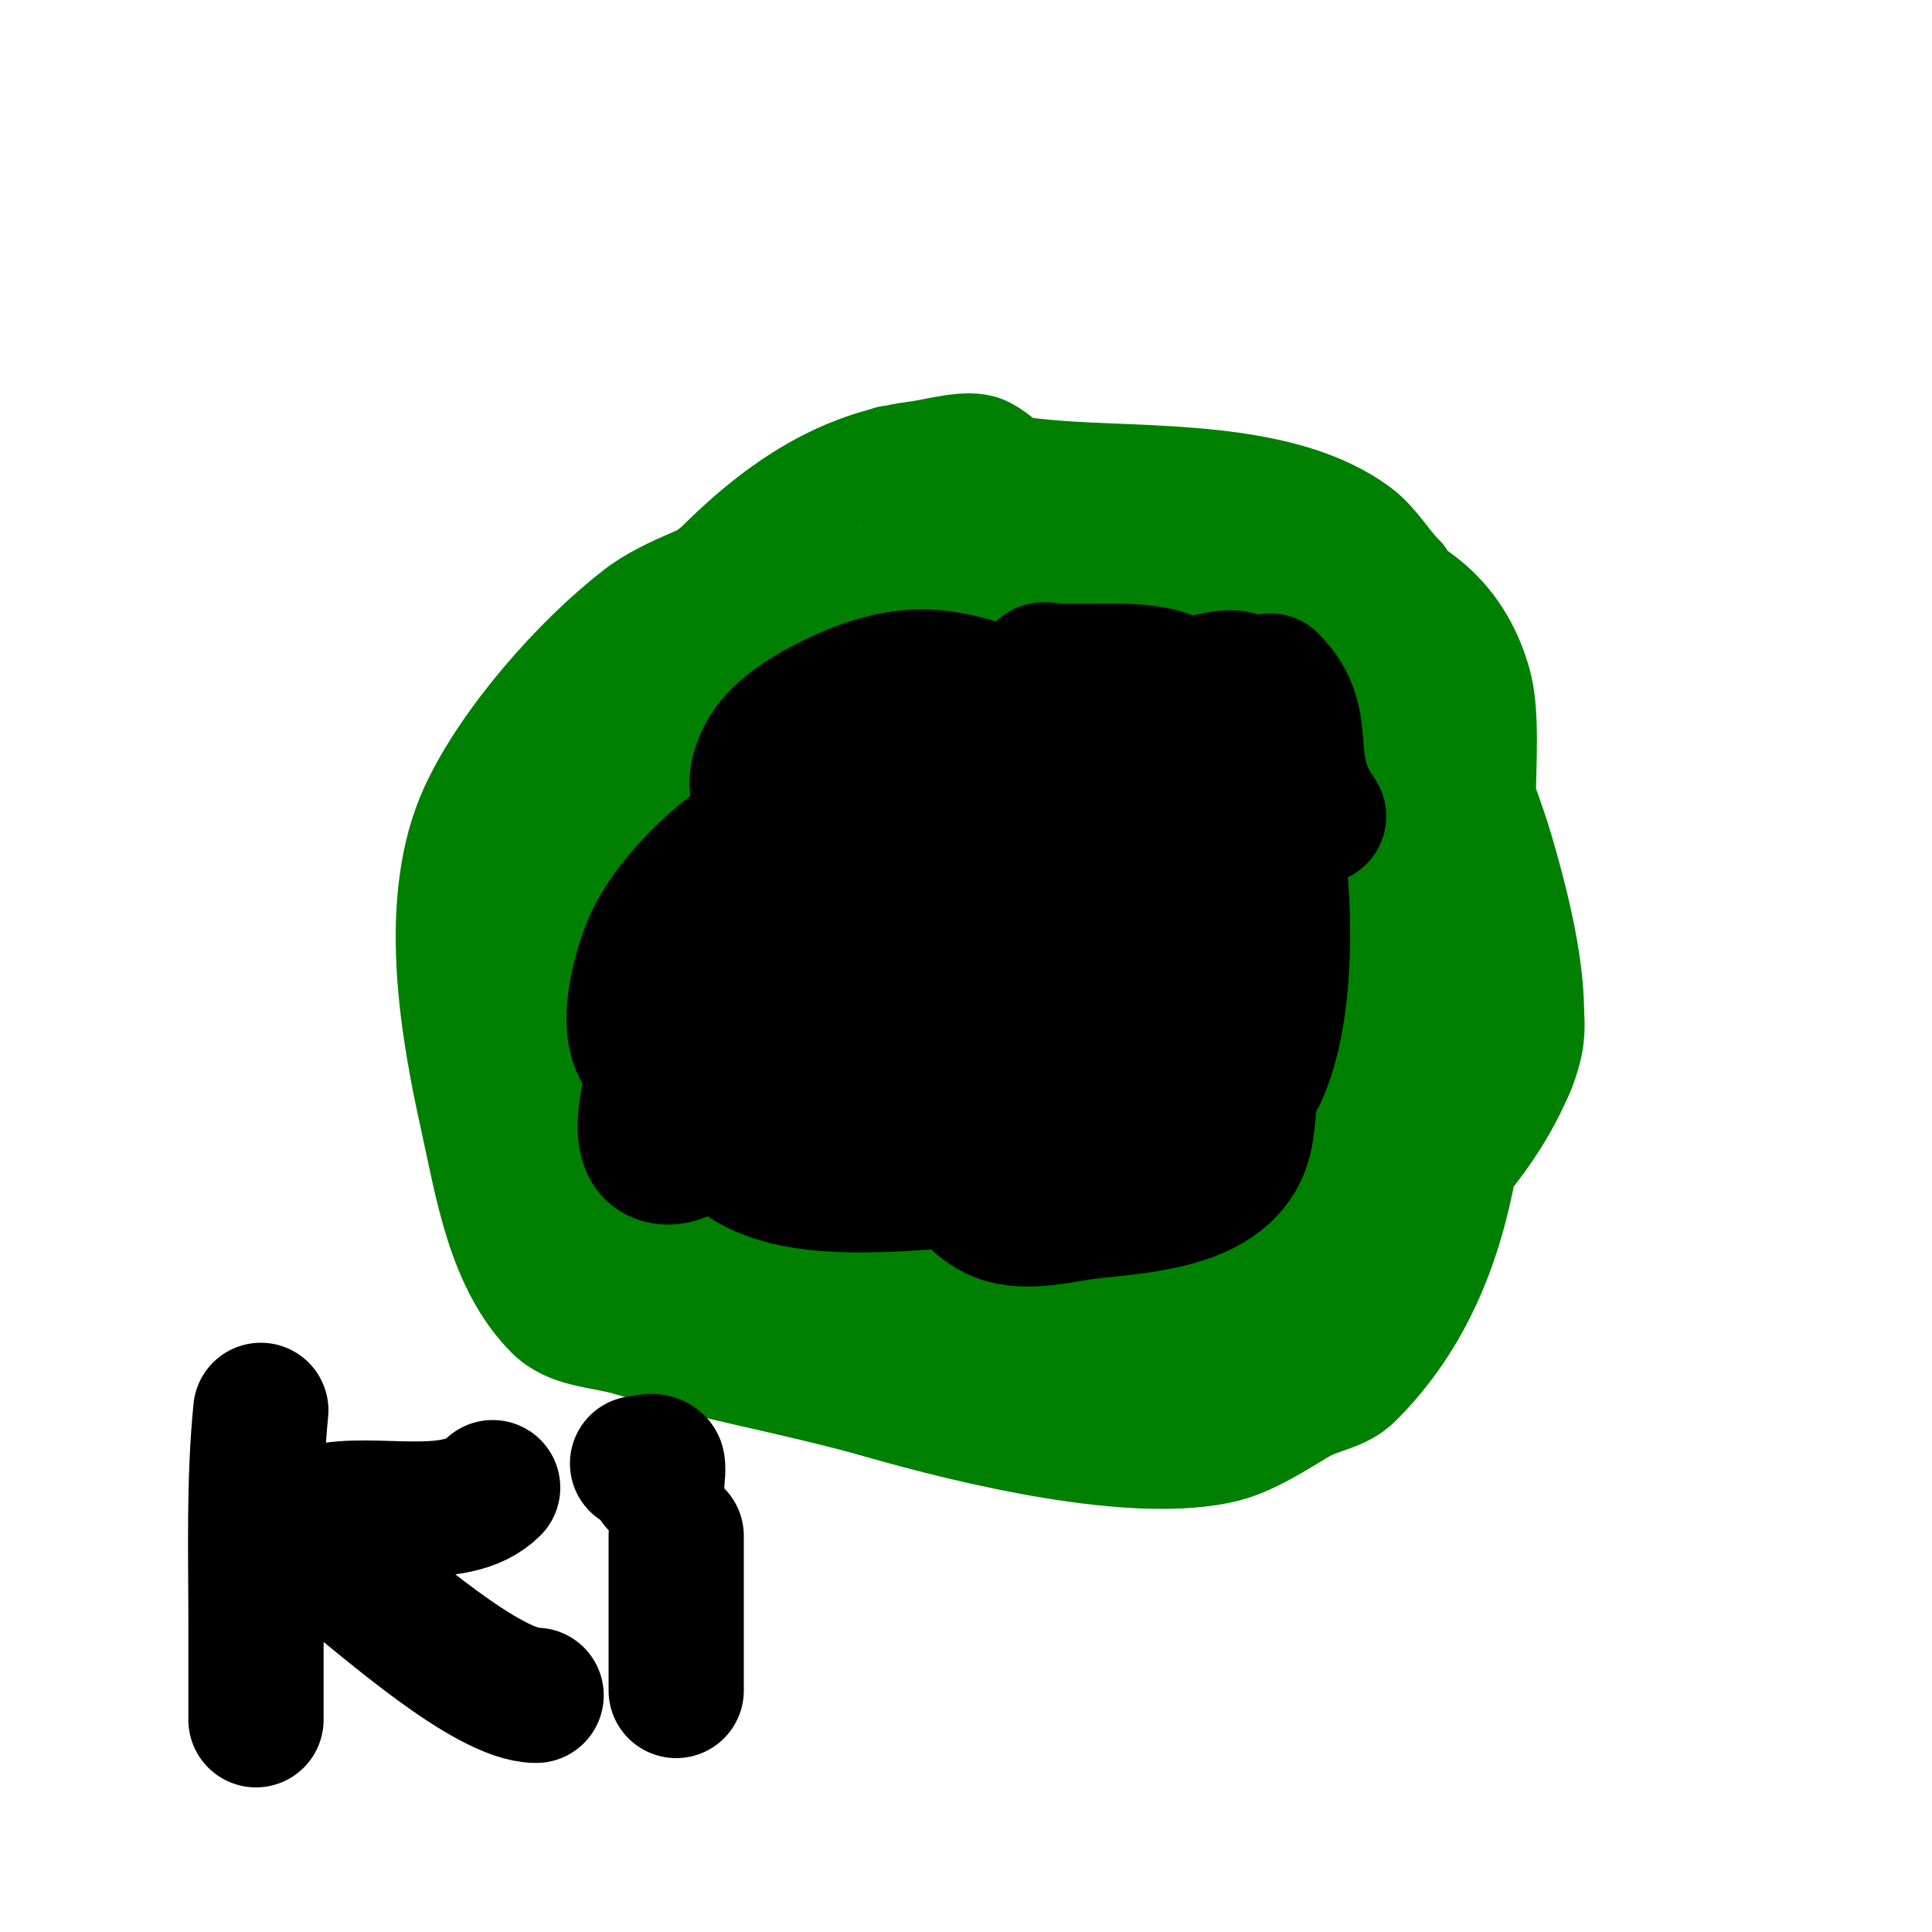
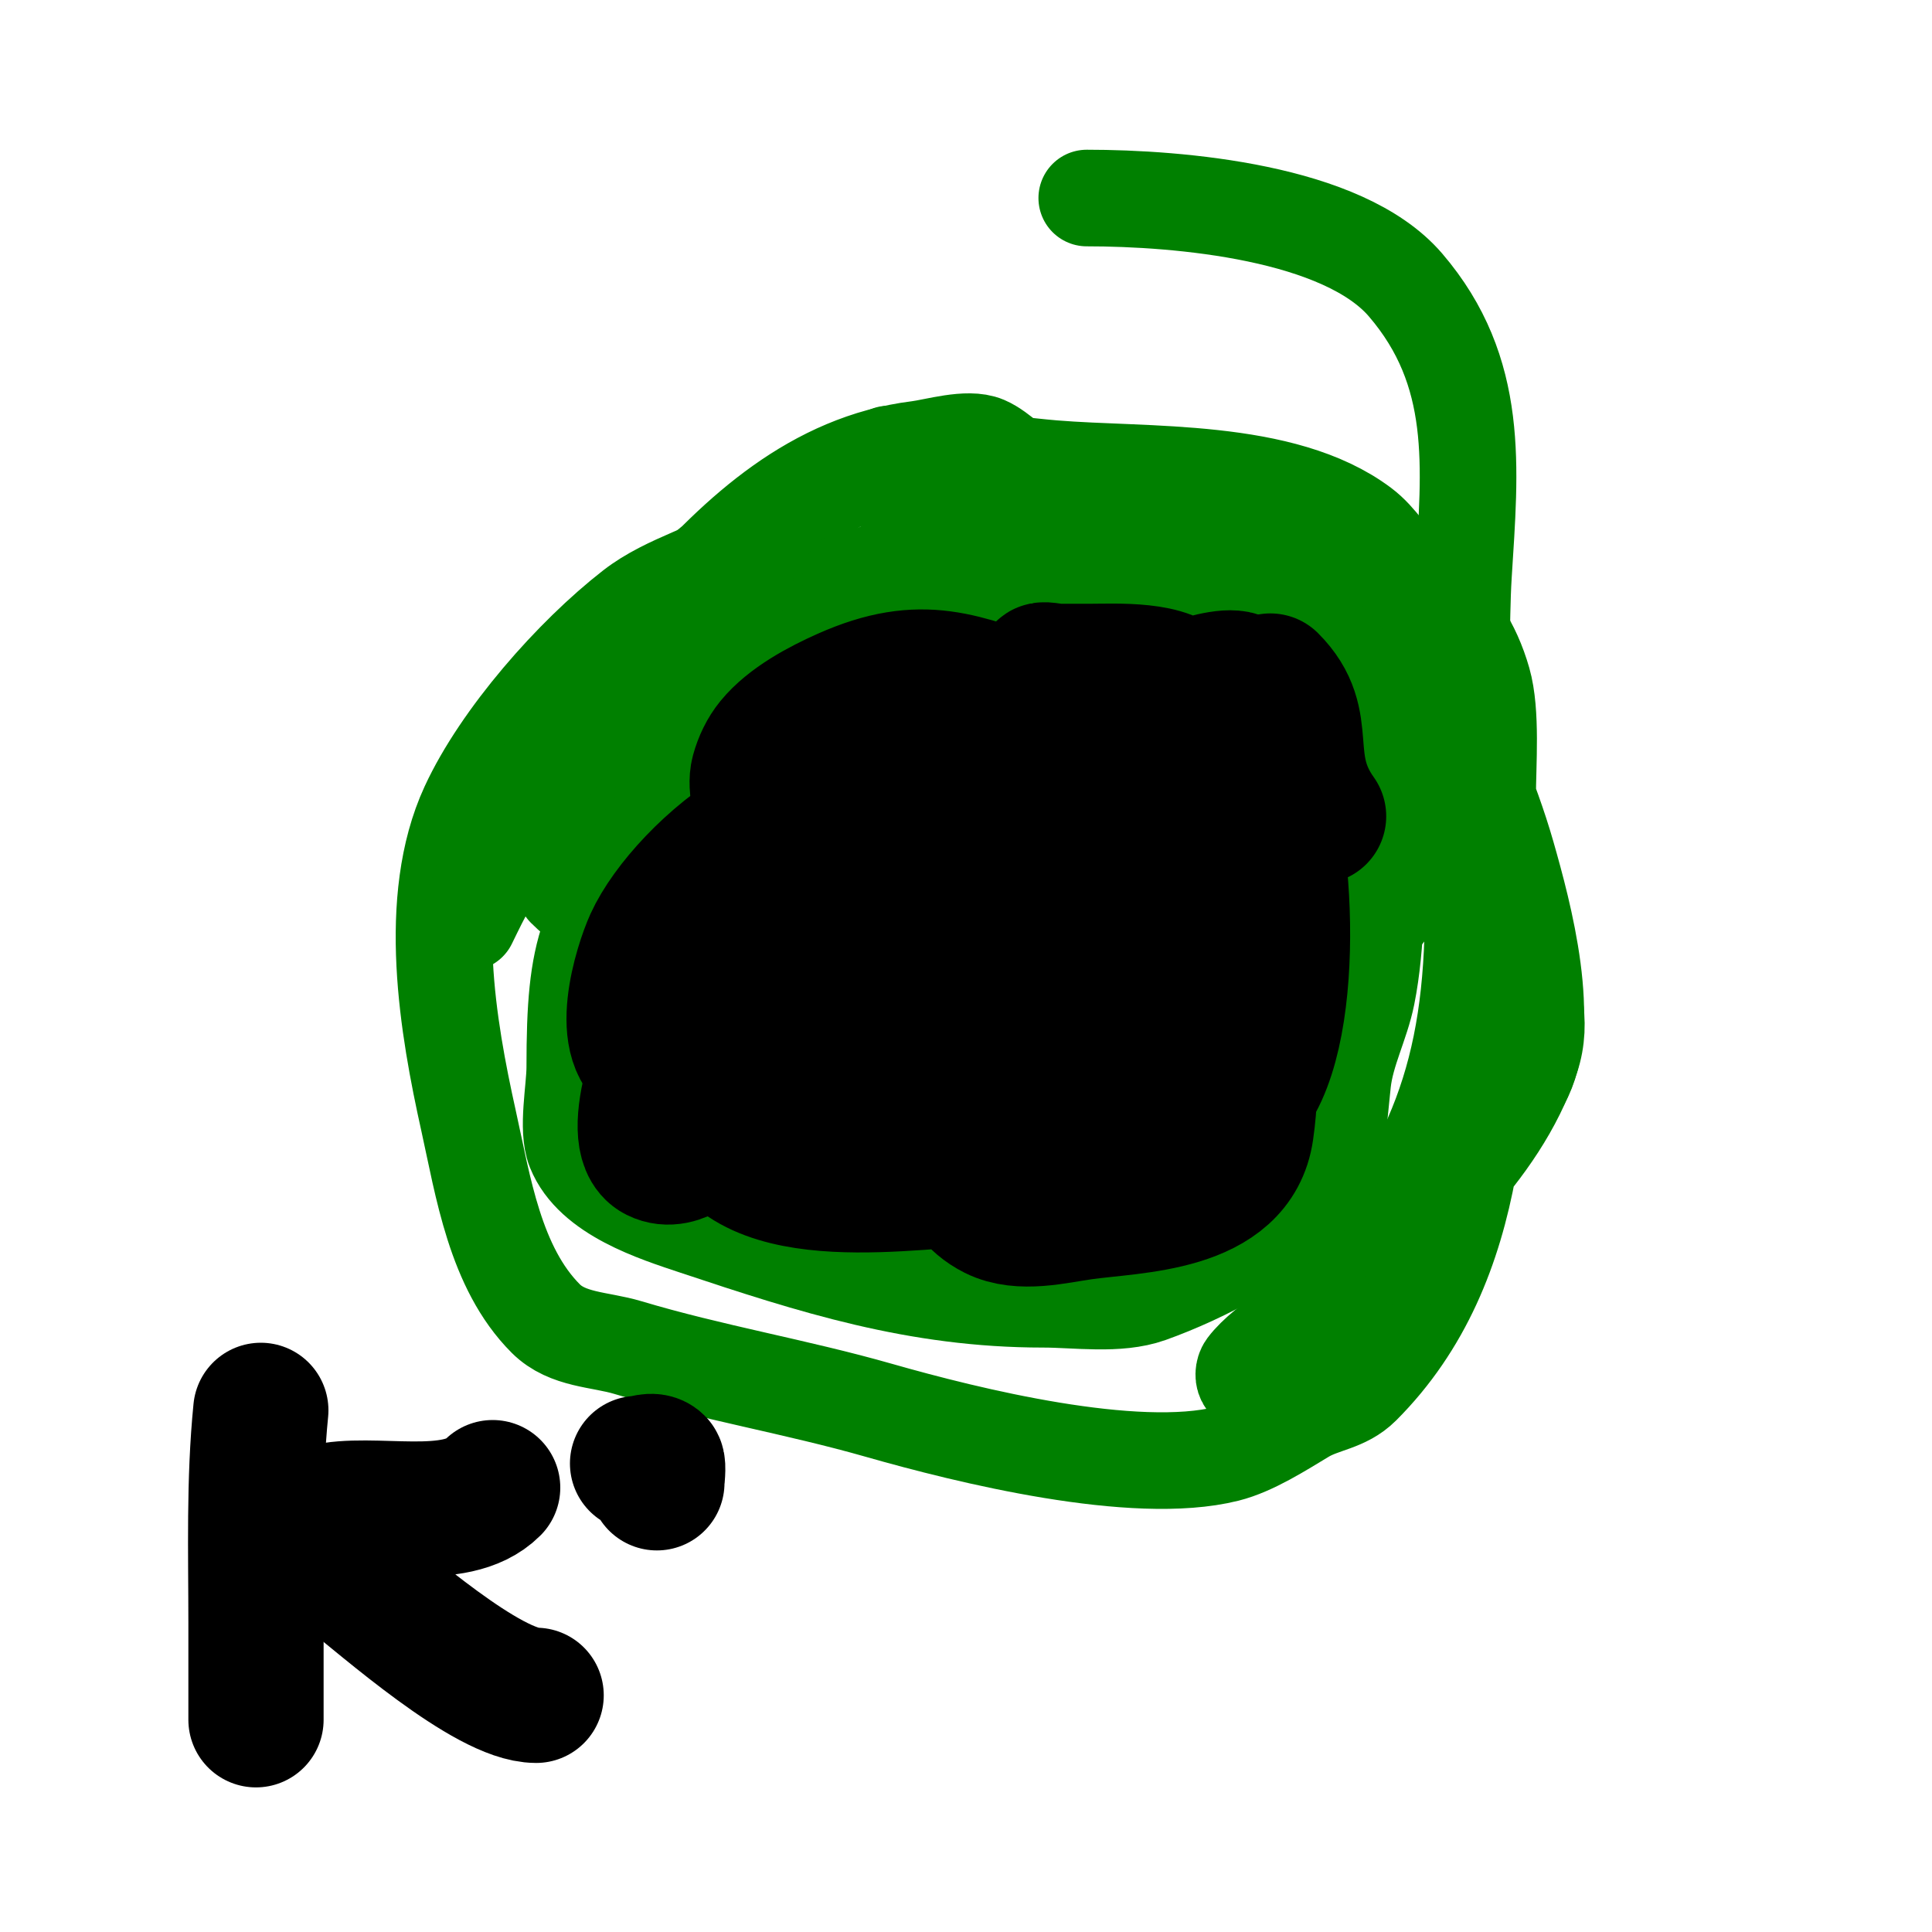
<svg xmlns="http://www.w3.org/2000/svg" viewBox="0 0 400 400" version="1.1">
  <g fill="none" stroke="#008000" stroke-width="20" stroke-linecap="round" stroke-linejoin="round">
-     <path d="M234,111c-9.122,-3.649 -16.561,-0.944 -26,0c-22.508,2.251 -54.226,19.271 -69,37c-8.877,10.652 -14.702,24.324 -22,36c-12.819,20.51 -23.922,45.078 -4,65c11.137,11.137 37.3,19.318 52,26c20.969,9.531 37.157,12 60,12c4.724,0 12.455,1.299 17,0c9.438,-2.697 19.195,-10.195 26,-17c8.372,-8.372 18.148,-18.082 23,-29c1.226,-2.758 0.408,-6.04 1,-9c1.075,-5.375 3.937,-10.687 5,-16c2.032,-10.161 1.349,-21.586 2,-32c1.397,-22.359 3.442,-41.984 -12,-60c-12.948,-15.105 -46.804,-18 -66,-18" />
+     <path d="M234,111c-9.122,-3.649 -16.561,-0.944 -26,0c-22.508,2.251 -54.226,19.271 -69,37c-8.877,10.652 -14.702,24.324 -22,36c11.137,11.137 37.3,19.318 52,26c20.969,9.531 37.157,12 60,12c4.724,0 12.455,1.299 17,0c9.438,-2.697 19.195,-10.195 26,-17c8.372,-8.372 18.148,-18.082 23,-29c1.226,-2.758 0.408,-6.04 1,-9c1.075,-5.375 3.937,-10.687 5,-16c2.032,-10.161 1.349,-21.586 2,-32c1.397,-22.359 3.442,-41.984 -12,-60c-12.948,-15.105 -46.804,-18 -66,-18" />
    <path d="M184,94c-10.954,4.868 -18.178,12.452 -28,19c-7.78,5.187 -17.736,7.35 -25,13c-12.446,9.68 -27.361,26.615 -34,41c-8.892,19.267 -4.253,45.862 0,65c3.007,13.533 5.481,30.481 16,41c4.497,4.497 11.178,4.253 17,6c17.178,5.154 34.877,8.108 52,13c18.344,5.241 52.905,13.774 72,9c5.366,-1.341 11.355,-5.213 16,-8c3.955,-2.373 8.423,-2.423 12,-6c25.35,-25.35 25,-63.471 25,-97c0,-11 0,-22 0,-33c0,-2.134 1.428,-9.786 -1,-11c-8.421,-4.21 -2.308,24.844 -2,27c0.287,2.007 0.865,3.977 1,6c0.2,2.993 0,6 0,9c0,34.235 -8.048,53.858 -29,79c-4.246,5.095 -8.5,10.5 -13,15c-0.085,0.085 -4.767,4.233 -5,4c-0.707,-0.707 -0.6,-2.2 0,-3c3.932,-5.242 14.472,-10.925 19,-15c15.018,-13.516 33.378,-29.134 40,-49c5.01,-15.031 -8.621,-30.656 -14,-45c-4.694,-12.517 -2.456,-26.282 -5,-39c-1.212,-6.063 -5.044,-10.132 -7,-16" />
    <path d="M291,119c-3.171,-3.171 -5.412,-7.309 -9,-10c-16.416,-12.312 -44.713,-10.393 -64,-12c-11.384,-0.949 -28.009,-3.997 -39,0c-14.927,5.428 -29.303,17.473 -41,28c-10.409,9.368 -15.107,20.95 -23,32c-4.382,6.134 -10.081,10.702 -13,18c-0.169,0.424 -5,16 -5,16c0,0 1.94,-4.031 3,-6c5.713,-10.609 11.144,-22.096 18,-32c3.378,-4.88 7.356,-9.315 11,-14c3.356,-4.315 6.4,-8.886 10,-13c13.911,-15.899 29.687,-30.336 51,-33c3.61,-0.451 10.374,-2.554 14,-1c3.179,1.362 6.597,5.299 10,7c12.959,6.479 28.381,12.048 42,17c10.393,3.779 26.116,3.337 35,10c4.521,3.391 5,10.333 7,15c4.909,11.454 10.54,23.889 14,36c3.449,12.072 9.718,35.244 3,47c-5.13,8.977 -14.124,16.309 -18,26c-0.424,1.059 -5,11 -5,11c0,0 0.262,-5.416 1,-8c1.854,-6.49 4.954,-12.568 7,-19c7.631,-23.984 8,-43.917 8,-69c0,-6.798 0.877,-17.431 -1,-24c-8.667,-30.334 -43.552,-27.239 -68,-31c-22.679,-3.489 -58.906,-22.094 -78,-3c-9.491,9.491 -10.783,28.403 -15,40c-2.835,7.797 -8.38,14.898 -10,23" />
    <path d="M136,170c-14.6,20.858 -17,25.574 -17,51c0,4.488 -1.69,12.774 0,17c3.662,9.155 16.849,13.283 25,16c24.34,8.113 45.76,15 72,15c6.863,0 15.457,1.337 22,-1c10.972,-3.918 26.271,-11.725 34,-21c4.91,-5.892 5.174,-15.566 6,-23c0.696,-6.265 3.798,-11.988 5,-18c2.112,-10.561 2,-23.192 2,-34c0,-9.618 -2.103,-36.052 -12,-41c-6.892,-3.446 -17.328,-4.148 -25,-5c-8.327,-0.925 -16.413,-4.141 -25,-5c-15.48,-1.548 -31.363,-1 -47,-1" />
  </g>
  <g fill="none" stroke="#000000" stroke-width="28" stroke-linecap="round" stroke-linejoin="round">
    <path d="M178,214c0,-20.858 -4.749,-38.375 23,-43c1.783,-0.297 15.946,-3.054 18,-1c4.174,4.174 -2.836,15.639 -5,18c-9.395,10.249 -30.544,34.582 -47,28c-6.905,-2.762 -6.977,-15.626 -6,-21c2.874,-15.807 23.329,-44.026 43,-37c10.28,3.671 10.66,18.502 11,27c0.912,22.812 -9.722,43.219 -36,33c-22.241,-8.649 -22.31,-36.972 -1,-47c2.61,-1.228 17.655,-8.259 22,-5c9.555,7.166 -7.194,20.898 -10,24c-11.071,12.236 -33.683,37.388 -54,30c-8.673,-3.154 -3.143,-20.284 -1,-25c6.643,-14.615 37.073,-40.903 52,-21c14.86,19.813 -23.898,30.39 -36,35c-2.741,1.044 -14.131,5.58 -18,3c-2.787,-1.858 -0.361,-6.939 1,-10c5.556,-12.501 18.396,-25.245 27,-36c0.38,-0.475 8.248,-8.876 10,-8c1.828,0.914 0.745,2.212 1,4c0.29,2.03 2.505,7.994 1,10c-5.349,7.132 -15.392,-0.917 -16,-7c-0.166,-1.658 -0.439,-3.392 0,-5c0.588,-2.157 1.584,-4.269 3,-6c3.588,-4.385 9.864,-7.717 15,-10c16.127,-7.168 24.125,-2.958 39,2c5.021,1.674 13.673,0 19,0c4.121,0 21.061,-7.939 24,-5c0.859,0.859 0,6.504 0,8c0,0.283 2.035,4.655 1,5c-0.836,0.279 -4.85,0.287 -6,0c-4.855,-1.214 -6.598,-4.999 -11,-7c-5.291,-2.405 -21.282,-4.282 -25,-8c-0.707,-0.707 2,0 3,0c2.333,0 4.667,0 7,0c4.815,0 16.662,-0.675 19,4" />
    <path d="M245,143c5.246,5.246 11.703,9.405 15,16c6.622,13.243 9.129,56.871 -3,69c-11.615,11.615 -36.953,16 -53,16c-14.083,0 -49.616,7.151 -56,-12c-3.277,-9.83 5.582,-17.636 10,-25c9.899,-16.497 32.111,-33.037 50,-39c7.064,-2.355 18.25,-6.583 26,-4c1.732,0.577 7.778,18.556 9,21c9.274,18.547 18.303,25.881 15,49c-2.245,15.718 -23.206,15.458 -34,17c-5.409,0.773 -12.703,2.648 -18,0c-8.828,-4.414 -9.212,-14.913 -8,-24c2.012,-15.087 29.41,-44.863 47,-39c12.516,4.172 6.098,35.62 -12,32c-10.184,-2.037 -13.104,-18.612 -9,-26c0.271,-0.489 9.431,-3.569 12,-1c6.308,6.308 1.924,21.768 -4,26c-2.746,1.962 -8.826,5.174 -12,2c-7.312,-7.312 3.667,-24.934 8,-31" />
    <path d="M228,190c1.791,-2.239 4.133,-5 7,-5c0.667,0 2,-0.667 2,0c0,8.166 -5.857,14.39 -11,20c-14.324,15.626 -29.555,17.722 -50,19c-8.535,0.533 -23.766,5.705 -32,1c-5.611,-3.206 -17.481,-26.827 -3,-22c5.369,1.79 2.465,27.232 10,31c8.932,4.466 36.416,-2.944 44,-8c3.907,-2.605 11.412,-9.354 10,-15c-1.19,-4.761 -14.716,1.021 -17,2c-7.985,3.422 -19.449,4.449 -26,11c-3.819,3.819 -7.883,7.442 -13,10c-3.407,1.704 -8.404,7.298 -13,5c-6.626,-3.313 2.198,-25.797 5,-30c2.288,-3.432 1.785,12.892 2,13c2.087,1.044 4.667,0 7,0" />
    <path d="M273,169c-8.215,-11.502 -1.081,-19.081 -10,-28" />
    <path d="M54,292c-1.461,14.614 -1,29.317 -1,44c0,4.333 0,8.667 0,13c0,1.667 0,3.333 0,5c0,0.667 0,2.667 0,2c0,-0.667 0,-1.333 0,-2" />
    <path d="M102,308c-7.708,7.708 -24.829,2.457 -35,5c-1.562,0.39 -7.17,1.339 -8,3c-0.271,0.542 12,9.222 13,10c7.538,5.863 28.97,25 39,25" />
-     <path d="M140,318c0,10.667 0,21.333 0,32" />
    <path d="M132,303c1.333,0 3.057,-0.943 4,0c0.39,0.39 0,3.39 0,4" />
  </g>
</svg>